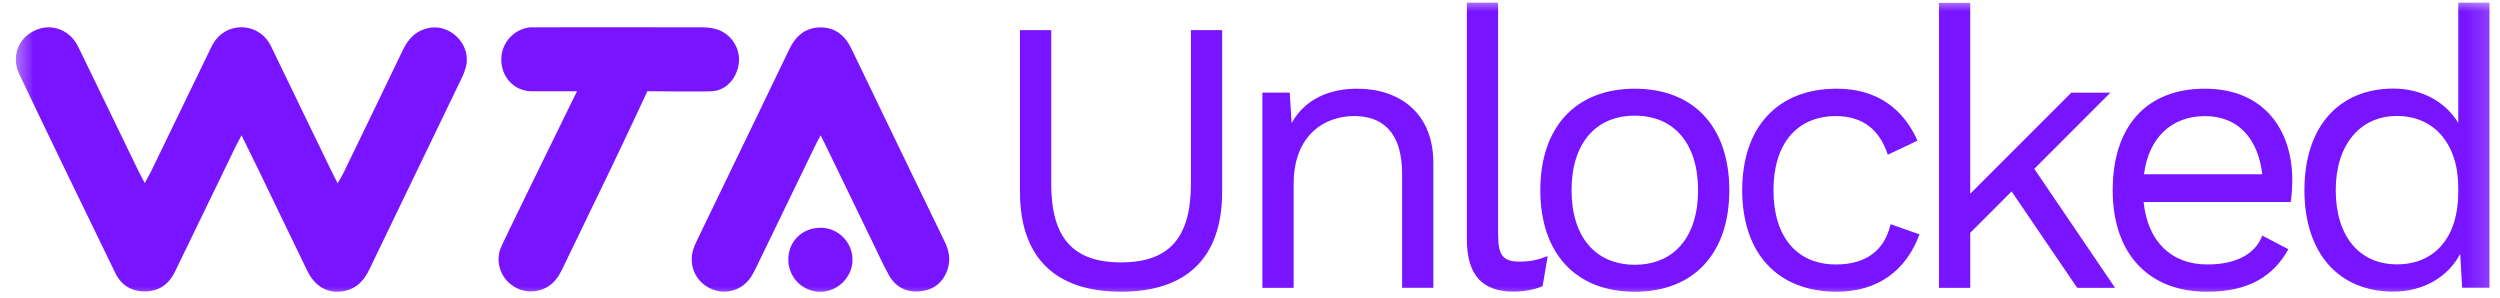
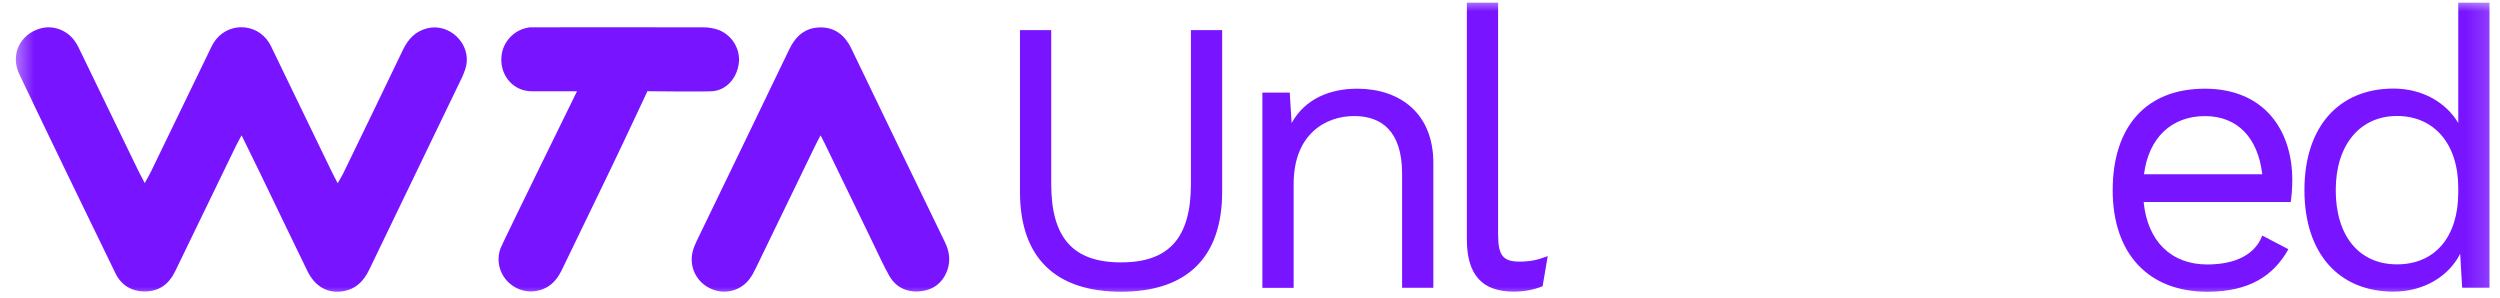
<svg xmlns="http://www.w3.org/2000/svg" viewBox="0 0 109 13" fill="none">
  <mask id="mask0_263_12749" style="mask-type:luminance" maskUnits="userSpaceOnUse" x="0" y="0" width="109" height="13">
    <path d="M0.5 0H108.833V13H0.5V0Z" fill="white" />
  </mask>
  <g mask="url(#mask0_263_12749)">
    <path d="M53.286 8.36C53.286 11.254 51.72 12.719 48.878 12.719C46.037 12.719 44.471 11.254 44.471 8.36V1.313H45.833V8.02C45.833 10.37 46.786 11.44 48.878 11.44C50.971 11.44 51.924 10.37 51.924 8.02V1.313H53.286V8.36ZM62.494 7.102V12.549H61.132V7.58C61.132 5.691 60.213 5.06 59.04 5.06C57.799 5.06 56.403 5.843 56.403 8.022V12.55H55.04V4.037H56.232L56.315 5.365C56.909 4.295 57.999 3.867 59.175 3.867C60.995 3.867 62.494 4.904 62.494 7.102ZM65.32 10.267C65.32 11.133 65.54 11.406 66.24 11.406C66.698 11.406 66.988 11.353 67.48 11.167L67.258 12.477C66.902 12.631 66.441 12.715 65.998 12.715C64.621 12.715 63.955 11.985 63.955 10.434V0.117H65.317V10.263L65.32 10.267Z" fill="#7814FF" />
-     <path d="M75.398 8.293C75.398 11.051 73.85 12.72 71.278 12.72C68.706 12.72 67.158 11.051 67.158 8.293C67.158 5.536 68.706 3.867 71.278 3.867C73.85 3.867 75.398 5.536 75.398 8.293ZM68.52 8.293C68.52 10.318 69.557 11.543 71.278 11.543C72.998 11.543 74.036 10.318 74.036 8.293C74.036 6.269 72.999 5.043 71.278 5.043C69.557 5.043 68.52 6.27 68.52 8.293ZM83.603 6.133L82.309 6.746C81.95 5.656 81.219 5.062 80.047 5.062C78.344 5.062 77.323 6.269 77.323 8.296C77.323 10.324 78.344 11.531 80.047 11.531C81.375 11.531 82.173 10.9 82.43 9.776L83.69 10.219C83.11 11.785 81.885 12.719 80.08 12.719C77.512 12.719 75.96 11.051 75.96 8.293C75.96 5.536 77.509 3.867 80.08 3.867C81.833 3.867 82.975 4.734 83.603 6.13V6.133ZM87.707 8.346L85.903 10.15V12.55H84.54V0.124H85.902V8.447L90.31 4.04H92.013L88.695 7.36L92.217 12.55H90.567L87.707 8.347V8.346Z" fill="#7814FF" />
    <path d="M99.88 8.807H93.463C93.633 10.525 94.67 11.531 96.236 11.531C97.477 11.531 98.329 11.088 98.635 10.271L99.774 10.866C99.127 12.023 98.072 12.72 96.233 12.72C93.664 12.72 92.113 11.051 92.113 8.293C92.113 5.536 93.559 3.867 96.131 3.867C98.703 3.867 99.944 5.653 99.944 7.851C99.944 8.241 99.91 8.566 99.876 8.804L99.88 8.807ZM93.478 7.597H98.635C98.449 6.031 97.579 5.062 96.134 5.062C94.689 5.062 93.683 5.997 93.478 7.597ZM108.542 0.12V12.545H107.35L107.264 11.065C106.771 12.034 105.697 12.715 104.354 12.715C101.989 12.715 100.473 11.065 100.473 8.289C100.473 5.512 101.986 3.862 104.354 3.862C105.629 3.862 106.651 4.475 107.18 5.361V0.117H108.542V0.12ZM107.18 8.394V8.19C107.18 6.267 106.125 5.057 104.509 5.057C102.893 5.057 101.838 6.317 101.838 8.292C101.838 10.267 102.841 11.526 104.509 11.526C106.177 11.526 107.18 10.316 107.18 8.394ZM18.623 1.235C18.109 1.365 17.797 1.702 17.57 2.17C16.707 3.971 15.834 5.77 14.961 7.568C14.899 7.695 14.819 7.818 14.723 7.988C14.611 7.772 14.525 7.614 14.447 7.45L11.922 2.235C11.857 2.099 11.795 1.959 11.712 1.832C11.583 1.634 11.407 1.471 11.199 1.358C10.991 1.245 10.758 1.187 10.522 1.187C10.286 1.187 10.053 1.247 9.845 1.36C9.638 1.474 9.462 1.637 9.334 1.836C9.251 1.962 9.189 2.102 9.124 2.235C8.282 3.97 7.443 5.71 6.598 7.45C6.521 7.608 6.431 7.76 6.31 7.983C6.186 7.747 6.109 7.602 6.035 7.453L3.53 2.284C3.455 2.133 3.387 1.978 3.294 1.839C2.954 1.319 2.326 1.08 1.759 1.241C0.874 1.492 0.437 2.381 0.843 3.238C2.223 6.135 3.626 9.02 5.028 11.904C5.285 12.434 5.733 12.712 6.325 12.706C6.915 12.703 7.343 12.409 7.609 11.883L7.72 11.657C8.57 9.902 9.418 8.15 10.27 6.397C10.341 6.252 10.418 6.113 10.533 5.9C10.827 6.5 11.087 7.023 11.341 7.55C12.028 8.97 12.709 10.394 13.402 11.815C13.712 12.452 14.219 12.768 14.842 12.712C15.454 12.656 15.838 12.301 16.098 11.759C17.429 8.989 18.773 6.225 20.106 3.454C20.197 3.274 20.269 3.086 20.32 2.891C20.55 1.913 19.593 0.987 18.624 1.235H18.623ZM41.19 10.54C39.826 7.732 38.47 4.922 37.114 2.108C36.842 1.545 36.411 1.195 35.78 1.195C35.127 1.195 34.7 1.555 34.418 2.139C33.081 4.922 31.732 7.702 30.388 10.481C30.317 10.63 30.248 10.787 30.205 10.948C30.035 11.598 30.335 12.255 30.93 12.558C31.524 12.861 32.24 12.718 32.657 12.193C32.781 12.038 32.874 11.855 32.963 11.673C33.815 9.923 34.663 8.169 35.511 6.417C35.581 6.268 35.659 6.126 35.777 5.9C35.873 6.086 35.919 6.176 35.963 6.265C36.665 7.714 37.365 9.165 38.071 10.615C38.297 11.081 38.51 11.558 38.764 12.01C39.054 12.53 39.541 12.756 40.12 12.7C40.702 12.645 41.12 12.317 41.311 11.756C41.454 11.341 41.386 10.939 41.191 10.54H41.19ZM32.22 2.705C32.24 2.41 32.166 2.116 32.008 1.865C31.851 1.614 31.619 1.42 31.344 1.309C31.124 1.23 30.891 1.19 30.657 1.192C28.221 1.182 23.098 1.192 23.098 1.192C22.424 1.272 21.898 1.829 21.86 2.507C21.826 3.089 22.114 3.603 22.603 3.847C22.789 3.94 22.999 3.98 23.21 3.98H25.157C25.157 3.98 21.891 10.629 21.82 10.833C21.723 11.103 21.711 11.397 21.788 11.673C21.864 11.95 22.025 12.196 22.247 12.378C22.687 12.746 23.293 12.808 23.804 12.545C24.151 12.365 24.352 12.068 24.516 11.728C25.216 10.276 25.918 8.828 26.621 7.376C27.119 6.348 28.227 3.977 28.227 3.977C28.227 3.977 30.675 4.005 31.057 3.977C31.709 3.931 32.161 3.352 32.217 2.702" fill="#7814FF" />
-     <path d="M35.755 12.722C36.522 12.728 37.179 12.075 37.169 11.31C37.165 10.947 37.02 10.6 36.764 10.343C36.509 10.085 36.164 9.937 35.801 9.93C34.996 9.918 34.381 10.506 34.371 11.295C34.361 12.081 34.978 12.715 35.758 12.722" fill="#7814FF" />
  </g>
</svg>